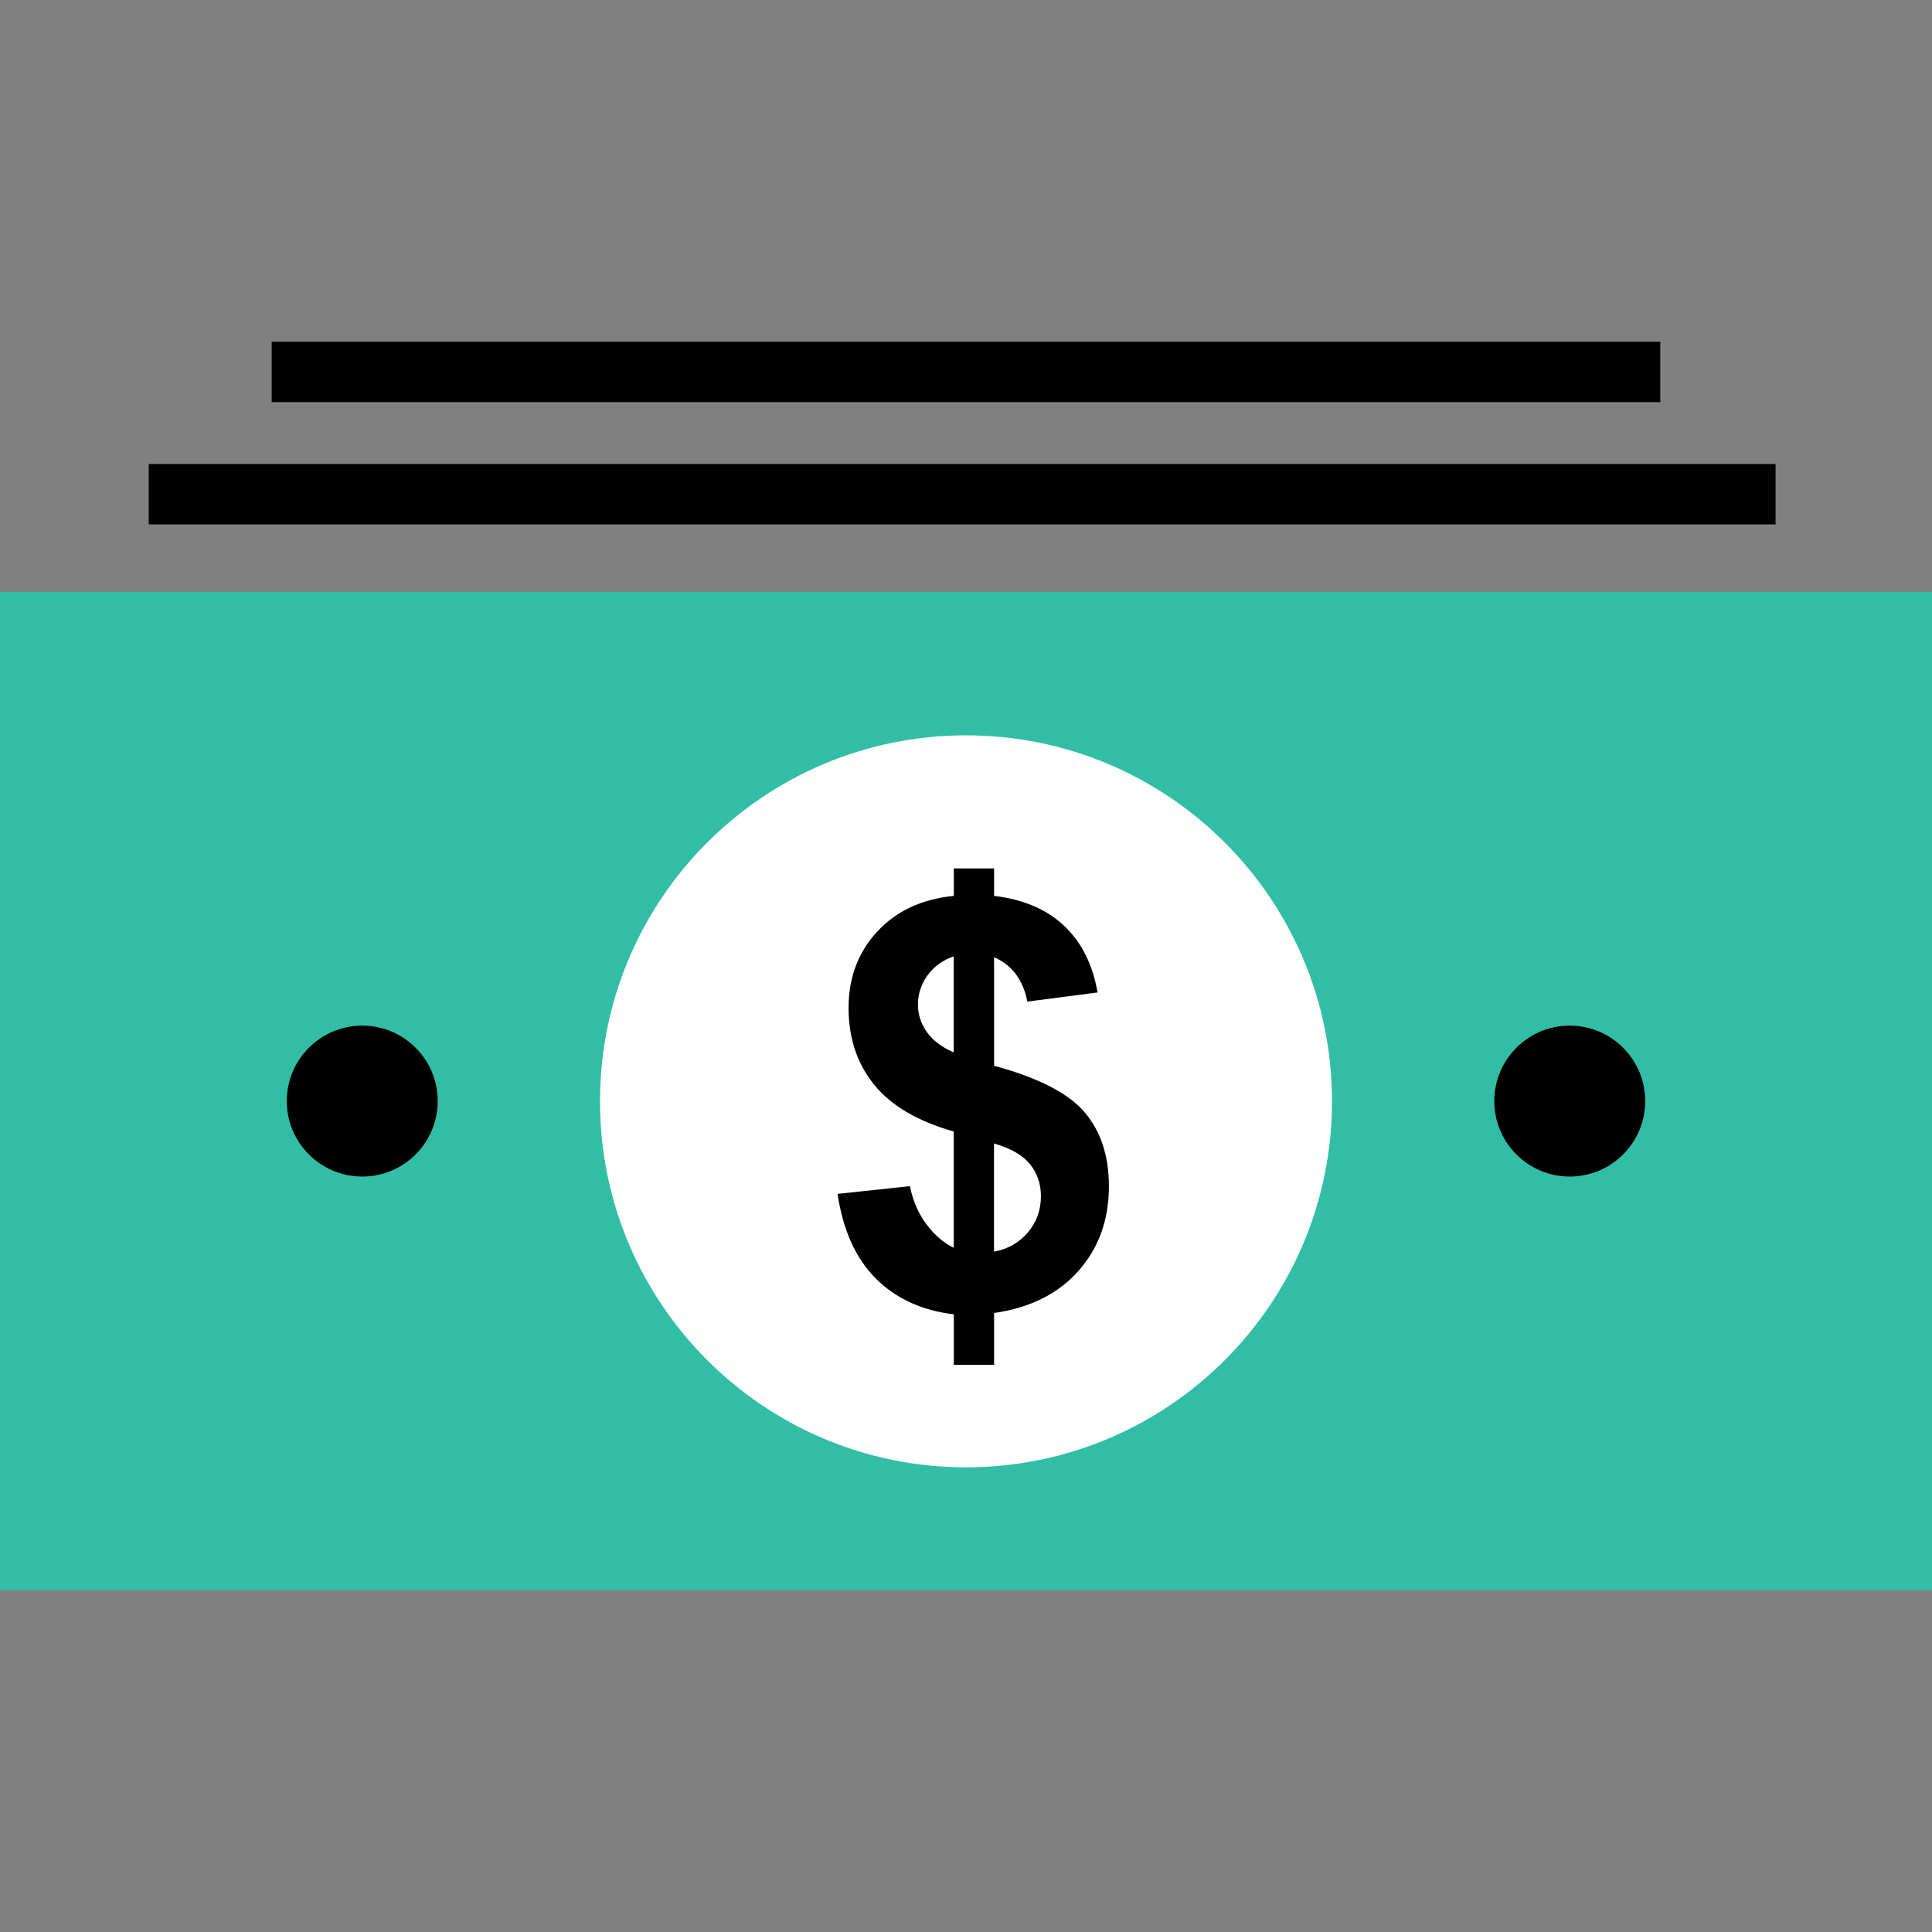
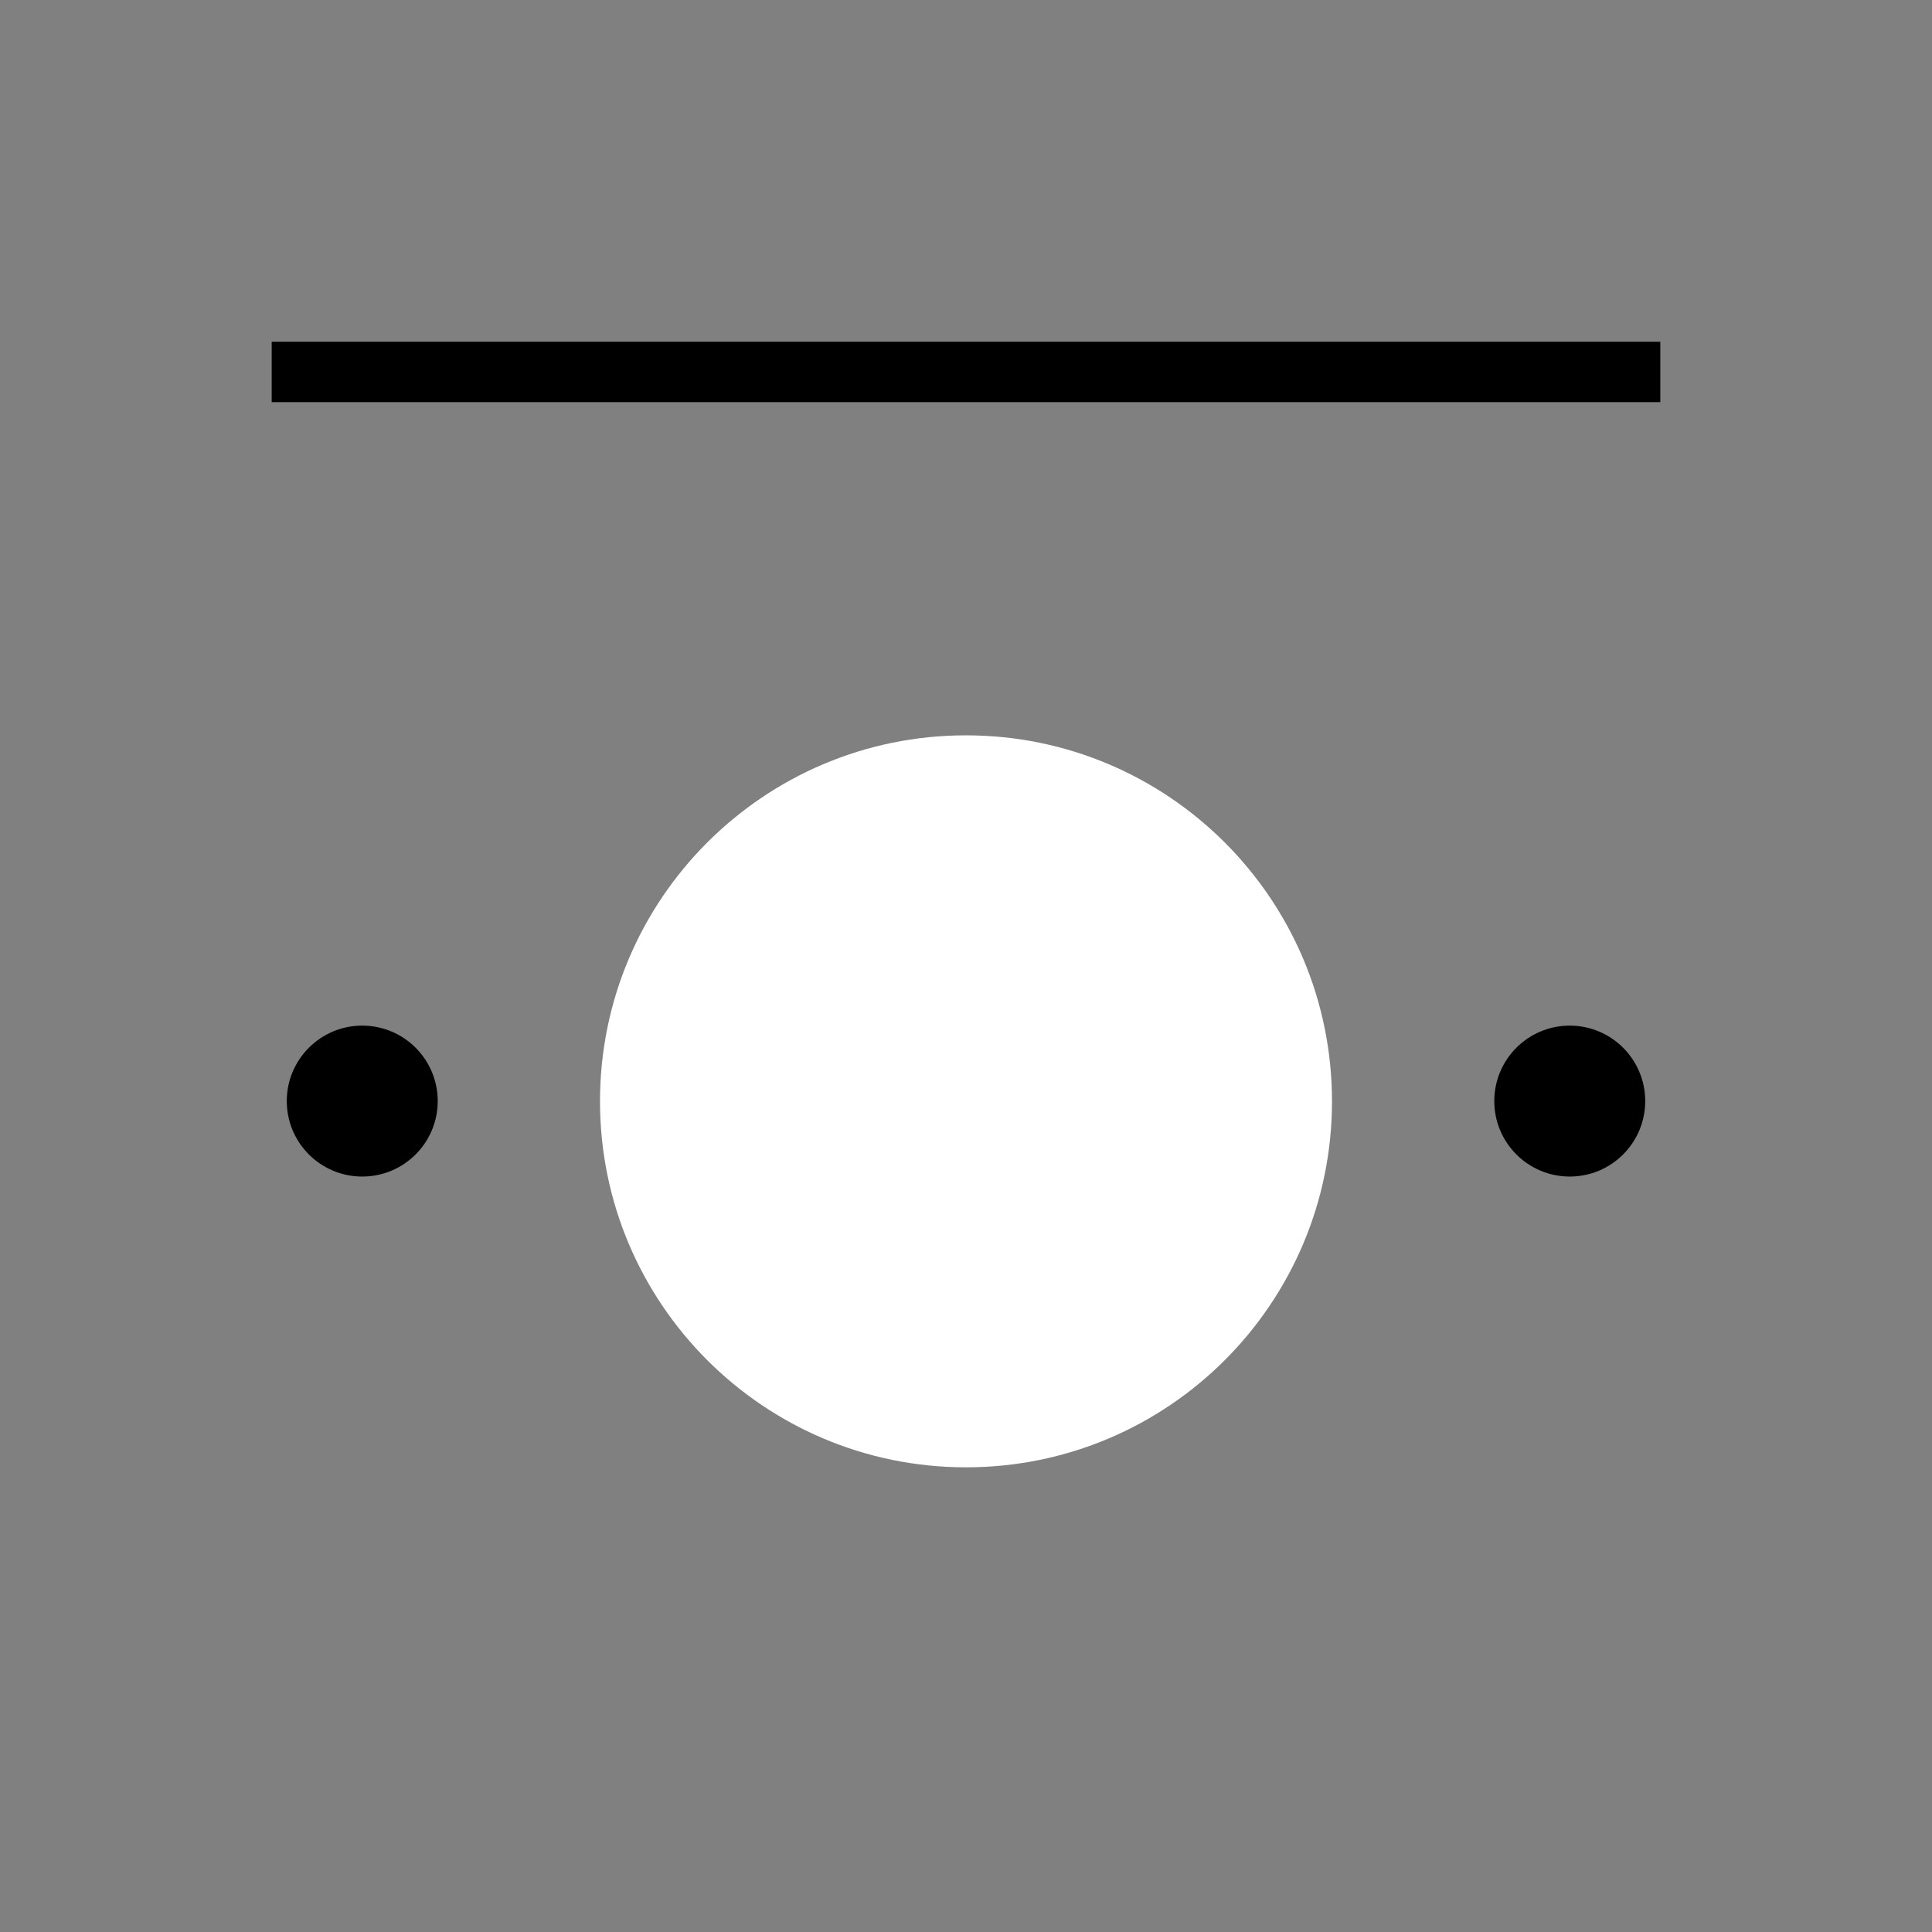
<svg xmlns="http://www.w3.org/2000/svg" version="1.1" id="Layer_1" viewBox="0 0 512 512" xml:space="preserve">
  <rect x="0" y="0" width="512" height="512" fill="#808080" stroke="none" />
-   <path style="fill:#32BEA6;" d="M512,156.856H0v264.576h512V156.856L512,156.856z" />
  <circle cx="96" cy="291.8" r="20" />
  <circle cx="416" cy="291.8" r="20" />
-   <path style="fill:#FFFFFF;" d="M256,194.872c-53.568,0-96.992,43.424-96.992,96.992s43.424,96.992,96.992,96.992  s96.992-43.424,96.992-96.992S309.568,194.872,256,194.872z" />
-   <path d="M252.752,330.68v-30.816c-9.616-2.736-16.656-6.896-21.136-12.464c-4.496-5.568-6.736-12.32-6.736-20.272  c0-8.032,2.528-14.8,7.616-20.272c5.072-5.456,11.824-8.608,20.272-9.44v-7.28h10.672v7.28c7.792,0.928,14,3.6,18.608,7.968  c4.608,4.384,7.552,10.272,8.816,17.632l-18.608,2.416c-1.12-5.776-4.064-9.696-8.816-11.76v28.768  c11.76,3.184,19.776,7.312,24.048,12.384s6.384,11.584,6.384,19.536c0,8.88-2.672,16.336-8.048,22.416s-12.832,9.808-22.384,11.184  v13.744h-10.672v-13.392c-8.48-1.024-15.376-4.192-20.672-9.488s-8.672-12.768-10.144-22.432l19.184-2.048  c0.784,3.904,2.272,7.296,4.416,10.144S250.112,329.416,252.752,330.68z M252.752,253.448c-2.896,0.992-5.2,2.64-6.928,4.992  c-1.696,2.352-2.56,4.96-2.56,7.792c0,2.592,0.784,5.008,2.336,7.248c1.584,2.224,3.952,4.032,7.136,5.408v-25.44H252.752z   M263.424,331.704c3.664-0.688,6.656-2.368,8.976-5.104c2.304-2.72,3.456-5.92,3.456-9.6c0-3.28-0.976-6.112-2.912-8.496  c-1.936-2.368-5.104-4.208-9.52-5.472L263.424,331.704L263.424,331.704z" />
-   <rect x="39.424" y="122.968" width="431.12" height="16" />
+   <path style="fill:#FFFFFF;" d="M256,194.872c-53.568,0-96.992,43.424-96.992,96.992s43.424,96.992,96.992,96.992  s96.992-43.424,96.992-96.992S309.568,194.872,256,194.872" />
  <rect x="72" y="90.568" width="368" height="16" />
</svg>